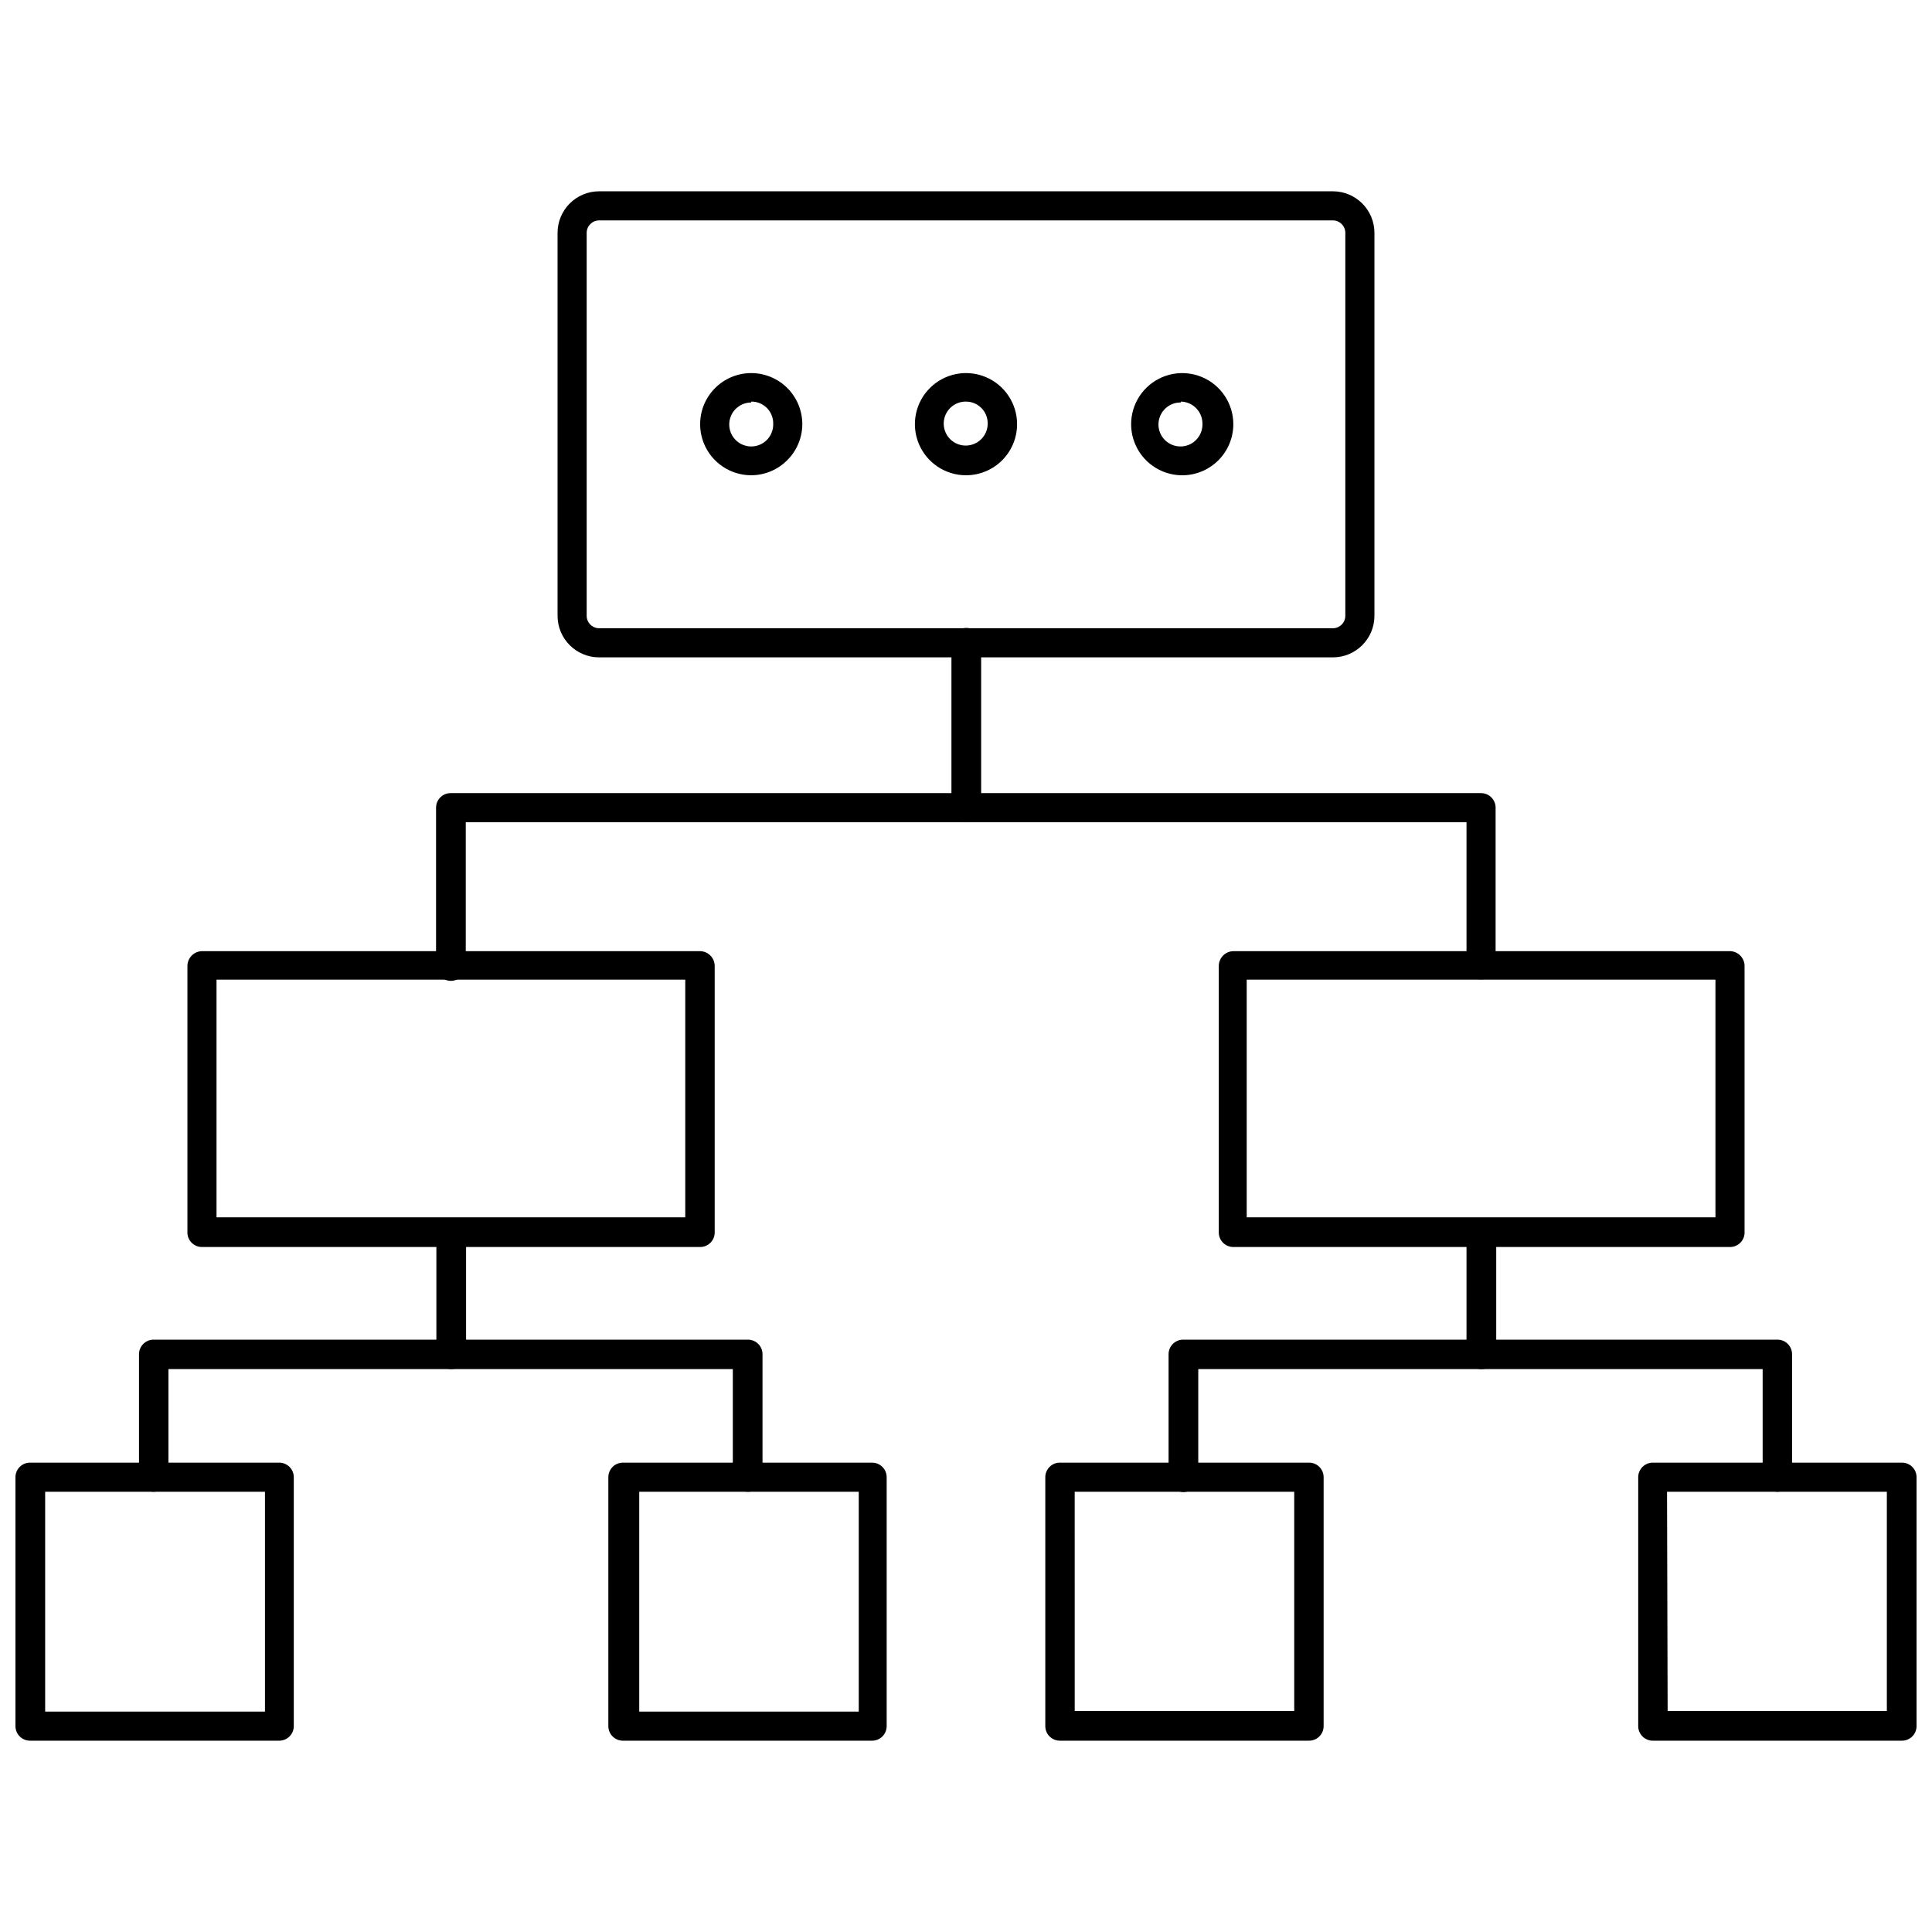
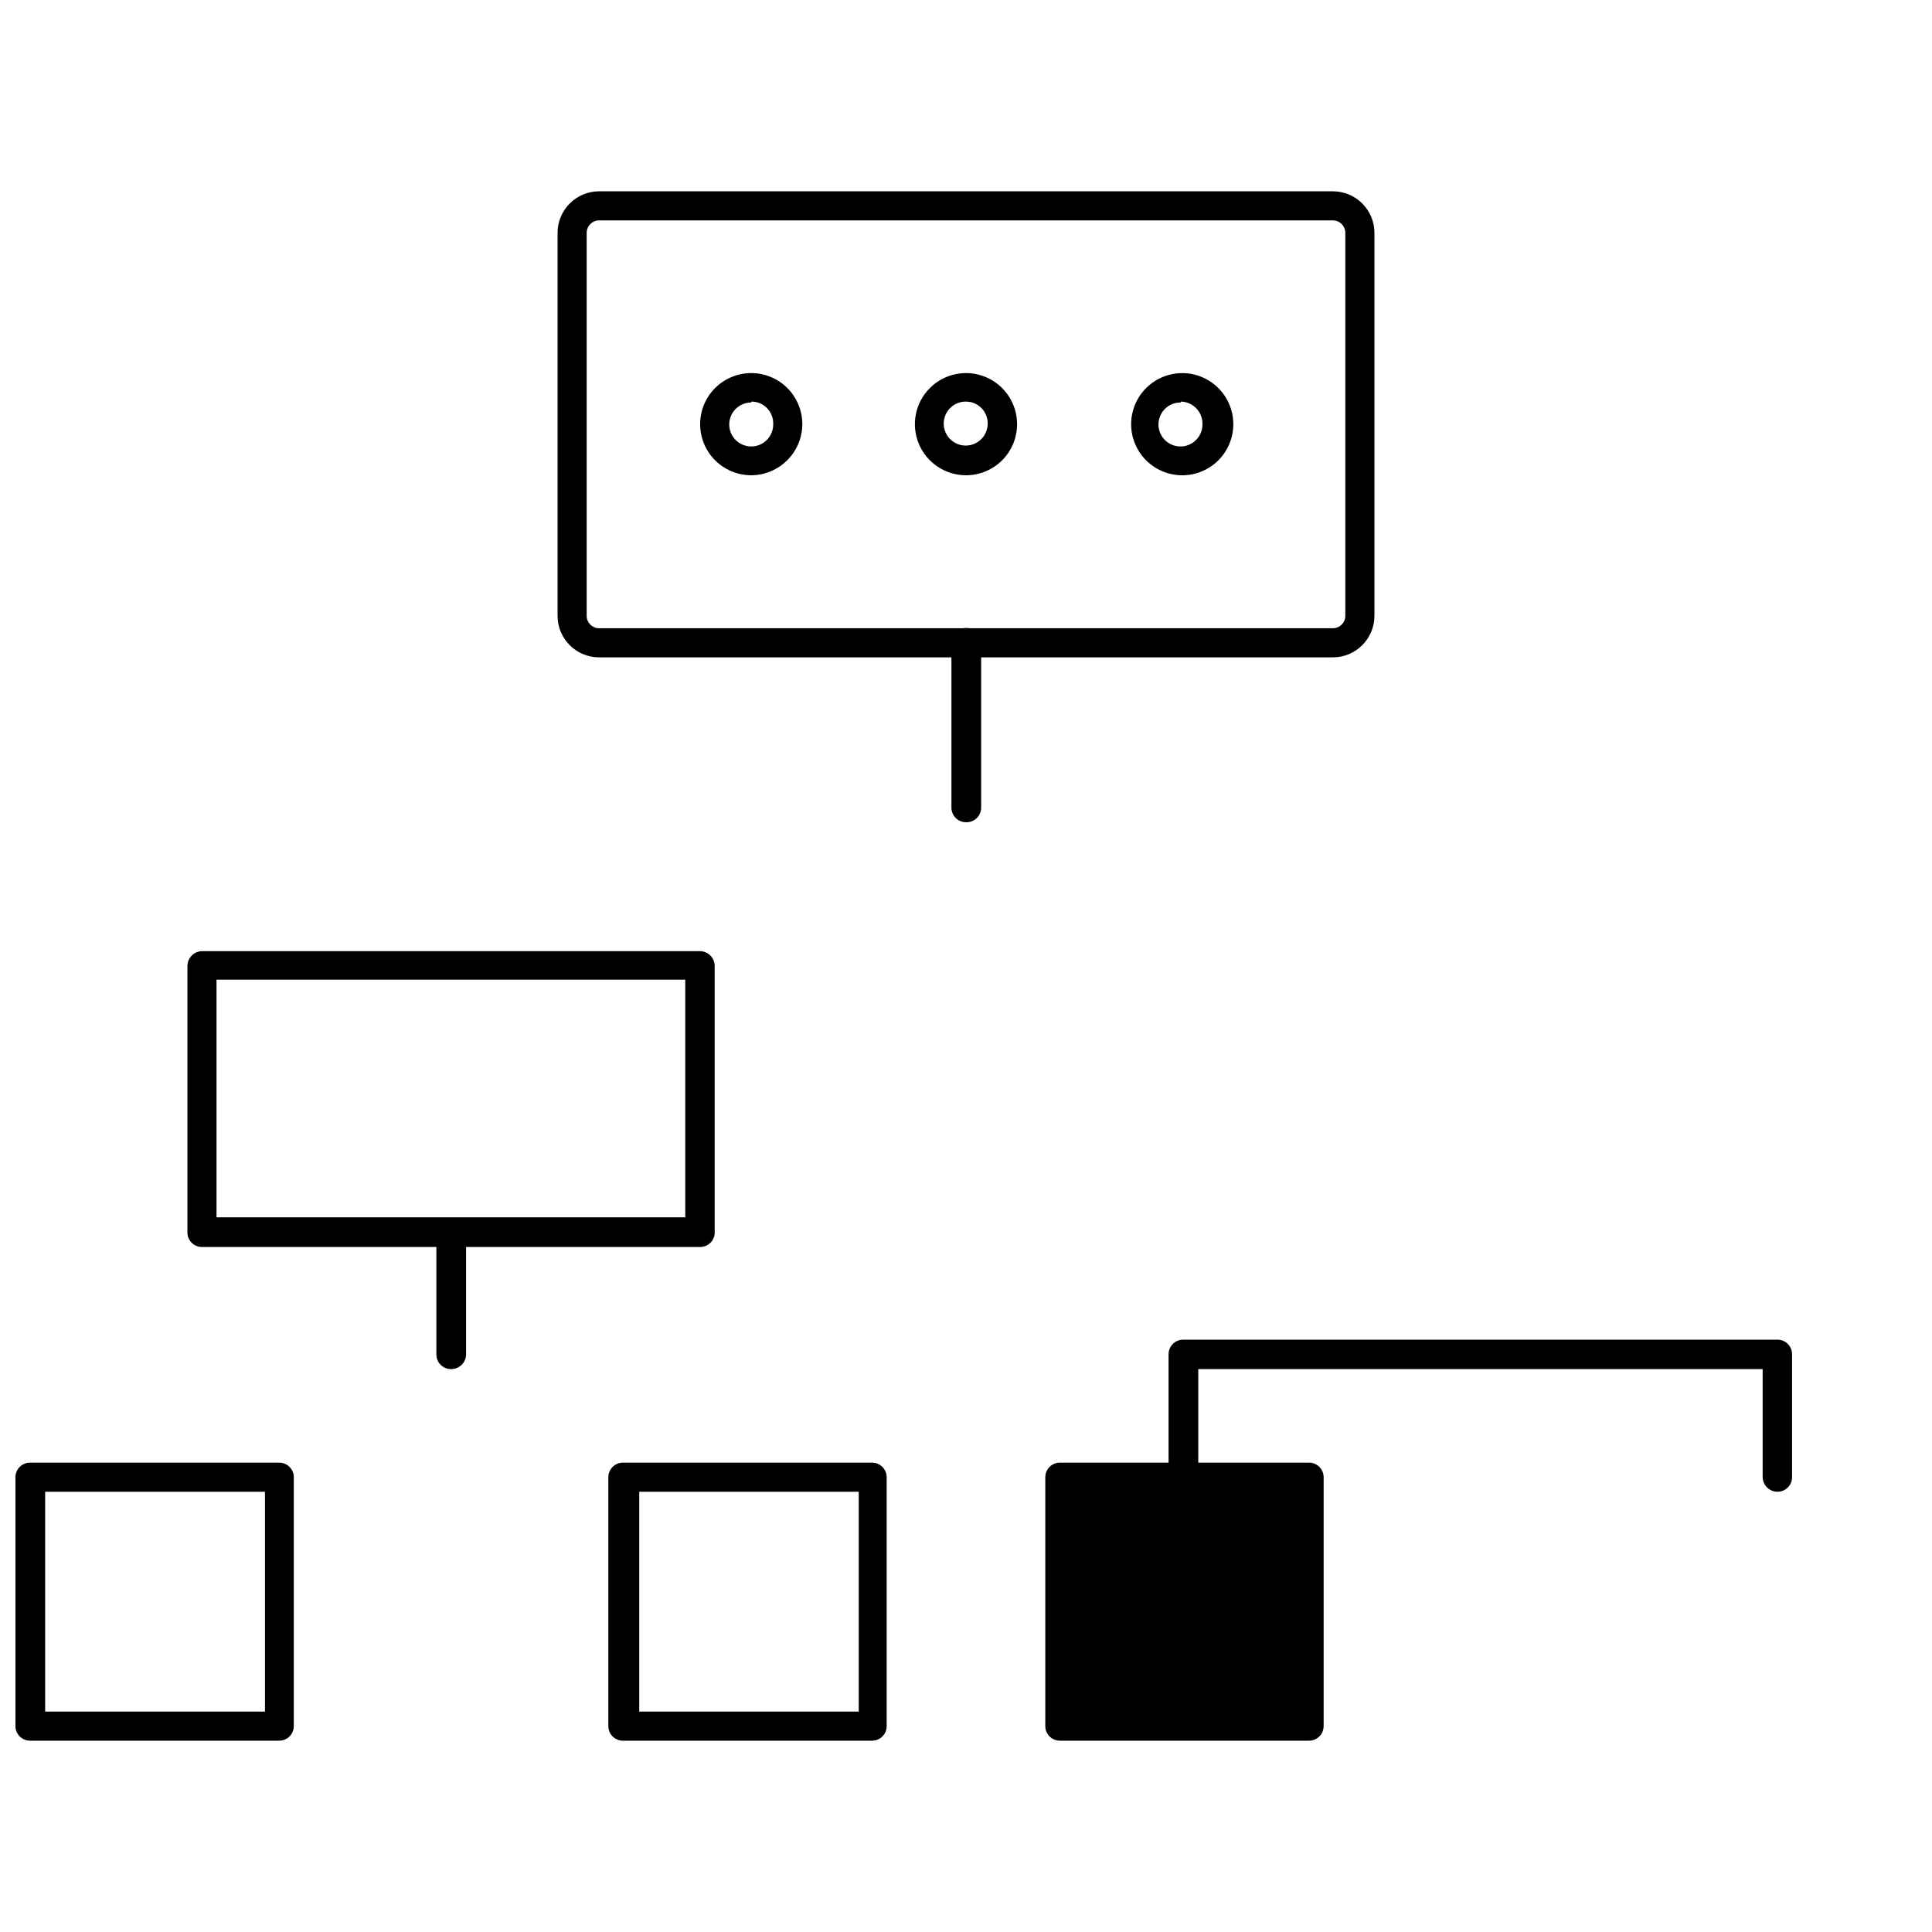
<svg xmlns="http://www.w3.org/2000/svg" width="800px" height="800px" version="1.1" viewBox="144 144 512 512">
  <defs>
    <clipPath id="b">
      <path d="m148.09 531h73.906v75h-73.906z" />
    </clipPath>
    <clipPath id="a">
      <path d="m578 531h73.902v75h-73.902z" />
    </clipPath>
  </defs>
  <path d="m497.22 318.21h-194.44c-6.086 0-11.02-4.934-11.02-11.02v-101.47c0-6.09 4.934-11.023 11.02-11.023h194.44c6.086 0 11.02 4.934 11.02 11.023v101.47c0 6.086-4.934 11.02-11.02 11.02zm-194.44-115.8c-1.824 0-3.305 1.48-3.305 3.309v101.47c0 1.824 1.48 3.305 3.305 3.305h194.44c0.875 0 1.719-0.348 2.336-0.969 0.621-0.617 0.969-1.461 0.969-2.336v-101.47c0-0.879-0.348-1.719-0.969-2.34-0.617-0.621-1.461-0.969-2.336-0.969z" />
  <path d="m329.54 474.47h-132.01c-2.043 0.004-3.734-1.586-3.859-3.621v-70.848c0-2.144 1.715-3.894 3.859-3.938h132.01c2.144 0.043 3.859 1.793 3.859 3.938v70.848c-0.125 2.035-1.816 3.625-3.859 3.621zm-128.16-7.871h124.22v-62.977h-124.22z" />
  <g clip-path="url(#b)">
    <path d="m217.92 605.3h-65.969c-2.129 0-3.856-1.727-3.856-3.856v-65.969c0-2.129 1.727-3.859 3.856-3.859h65.969c1.039-0.02 2.039 0.379 2.777 1.102 0.742 0.727 1.16 1.719 1.16 2.758v65.969c0 1.035-0.418 2.027-1.16 2.754-0.738 0.727-1.738 1.121-2.777 1.102zm-61.953-7.715h58.254v-58.254h-58.254z" />
  </g>
  <path d="m375.04 605.3h-65.965c-2.133 0-3.859-1.727-3.859-3.856v-65.969c0-2.129 1.727-3.859 3.859-3.859h65.969-0.004c1.039-0.02 2.039 0.379 2.781 1.102 0.738 0.727 1.156 1.719 1.156 2.758v65.969c0 1.035-0.418 2.027-1.156 2.754-0.742 0.727-1.742 1.121-2.781 1.102zm-61.637-7.715h58.176v-58.254h-58.176z" />
-   <path d="m342.06 539.33c-2.129 0-3.856-1.727-3.856-3.856v-28.656h-149.57v28.656c-0.039 2.141-1.789 3.856-3.934 3.856-2.133 0-3.859-1.727-3.859-3.856v-32.59c0-2.133 1.727-3.859 3.859-3.859h157.44c1.035-0.02 2.035 0.379 2.777 1.102 0.738 0.727 1.156 1.719 1.156 2.758v32.59c0 1.051-0.426 2.055-1.184 2.785-0.758 0.727-1.781 1.113-2.832 1.07z" />
  <path d="m263.5 506.82c-1.035 0-2.027-0.414-2.754-1.156-0.727-0.738-1.121-1.742-1.102-2.777v-32.039c0-2.176 1.762-3.938 3.938-3.938 2.172 0 3.934 1.762 3.934 3.938v32.273c-0.125 2.113-1.898 3.746-4.016 3.699z" />
-   <path d="m602.47 474.47h-131.62c-2.133 0-3.859-1.727-3.859-3.859v-70.609c0-2.144 1.715-3.894 3.859-3.938h131.62c2.141 0.043 3.856 1.793 3.856 3.938v70.848c-0.125 2.035-1.816 3.625-3.856 3.621zm-128.08-7.871h124.22v-62.977h-124.22z" />
-   <path d="m490.92 605.3h-65.969c-1.035 0.02-2.039-0.375-2.777-1.102-0.742-0.727-1.16-1.719-1.16-2.754v-65.969c0-1.039 0.418-2.031 1.16-2.758 0.738-0.723 1.742-1.121 2.777-1.102h65.969c2.129 0 3.856 1.73 3.856 3.859v65.969c0 1.02-0.406 2.004-1.129 2.727-0.723 0.723-1.703 1.129-2.727 1.129zm-62.109-7.871h58.176l-0.004-58.098h-58.176z" />
+   <path d="m490.92 605.3h-65.969c-1.035 0.02-2.039-0.375-2.777-1.102-0.742-0.727-1.16-1.719-1.16-2.754v-65.969c0-1.039 0.418-2.031 1.16-2.758 0.738-0.723 1.742-1.121 2.777-1.102h65.969c2.129 0 3.856 1.73 3.856 3.859v65.969c0 1.02-0.406 2.004-1.129 2.727-0.723 0.723-1.703 1.129-2.727 1.129zm-62.109-7.871h58.176h-58.176z" />
  <g clip-path="url(#a)">
-     <path d="m648.05 605.3h-65.969c-1.035 0.02-2.039-0.375-2.777-1.102-0.742-0.727-1.16-1.719-1.16-2.754v-65.969c0-1.039 0.418-2.031 1.16-2.758 0.738-0.723 1.742-1.121 2.777-1.102h65.969c2.129 0 3.856 1.73 3.856 3.859v65.969c0 2.129-1.727 3.856-3.856 3.856zm-62.109-7.871h58.094v-58.098h-58.254z" />
-   </g>
+     </g>
  <path d="m615.06 539.33c-2.144 0-3.894-1.715-3.938-3.856v-28.656h-149.57v28.652l0.004 0.004c0 2.172-1.762 3.934-3.938 3.934-2.172 0-3.934-1.762-3.934-3.934v-32.59c-0.004-1.039 0.414-2.031 1.156-2.758 0.738-0.723 1.742-1.121 2.777-1.102h157.44c2.129 0 3.856 1.727 3.856 3.859v32.59c0 1.023-0.406 2.004-1.129 2.727-0.723 0.723-1.703 1.129-2.727 1.129z" />
-   <path d="m536.5 506.82c-1.039 0-2.031-0.414-2.758-1.156-0.723-0.738-1.121-1.742-1.102-2.777v-32.039c0-2.176 1.766-3.938 3.938-3.938s3.938 1.762 3.938 3.938v32.273c-0.043 1.023-0.488 1.988-1.242 2.684-0.754 0.695-1.75 1.059-2.773 1.016z" />
-   <path d="m536.5 403.54c-2.133 0-3.859-1.727-3.859-3.856v-37.785h-265.21v38.102c0 2.172-1.762 3.934-3.938 3.934-2.172 0-3.934-1.762-3.934-3.934v-41.961c0-2.129 1.727-3.856 3.856-3.856h273.08c2.129 0 3.856 1.727 3.856 3.856v41.961c-0.164 2.004-1.844 3.547-3.856 3.539z" />
  <path d="m400 361.9c-2.133 0-3.859-1.727-3.859-3.859v-43.688c0-2.176 1.762-3.938 3.938-3.938 2.172 0 3.934 1.762 3.934 3.938v43.691-0.004c0.004 1.051-0.426 2.059-1.184 2.785-0.758 0.73-1.781 1.117-2.828 1.074z" />
  <path d="m456.91 269.95c-5.438-0.16-10.254-3.555-12.227-8.625s-0.719-10.828 3.184-14.621c3.902-3.789 9.691-4.879 14.703-2.762 5.012 2.117 8.27 7.027 8.273 12.469 0 3.66-1.48 7.164-4.106 9.715-2.625 2.551-6.172 3.93-9.828 3.824zm0-19.285c-2.371-0.035-4.523 1.375-5.445 3.559-0.922 2.184-0.43 4.707 1.246 6.383 1.676 1.676 4.203 2.172 6.387 1.25 2.184-0.922 3.59-3.078 3.559-5.445 0.043-1.559-0.543-3.07-1.621-4.195-1.082-1.125-2.566-1.77-4.125-1.789z" />
  <path d="m400 269.95c-5.477 0-10.414-3.301-12.512-8.359-2.094-5.059-0.938-10.883 2.938-14.754 3.871-3.875 9.695-5.031 14.754-2.938 5.059 2.098 8.359 7.035 8.359 12.512 0 3.59-1.426 7.035-3.965 9.574-2.539 2.539-5.984 3.965-9.574 3.965zm0-19.523c-2.371-0.031-4.523 1.375-5.445 3.559-0.922 2.184-0.43 4.711 1.246 6.387s4.199 2.168 6.387 1.246c2.184-0.922 3.59-3.074 3.559-5.445 0-3.172-2.574-5.746-5.746-5.746z" />
  <path d="m343.08 269.95c-5.477 0-10.41-3.301-12.508-8.359-2.094-5.059-0.938-10.883 2.934-14.754 3.875-3.875 9.699-5.031 14.758-2.938 5.059 2.098 8.359 7.035 8.359 12.512-0.043 7.457-6.082 13.496-13.543 13.539zm0-19.285c-2.363 0-4.492 1.426-5.387 3.613-0.898 2.188-0.383 4.699 1.297 6.356 1.684 1.66 4.203 2.141 6.375 1.215 2.176-0.926 3.574-3.074 3.543-5.438 0.062-1.578-0.523-3.113-1.625-4.246-1.102-1.133-2.621-1.762-4.203-1.738z" />
</svg>